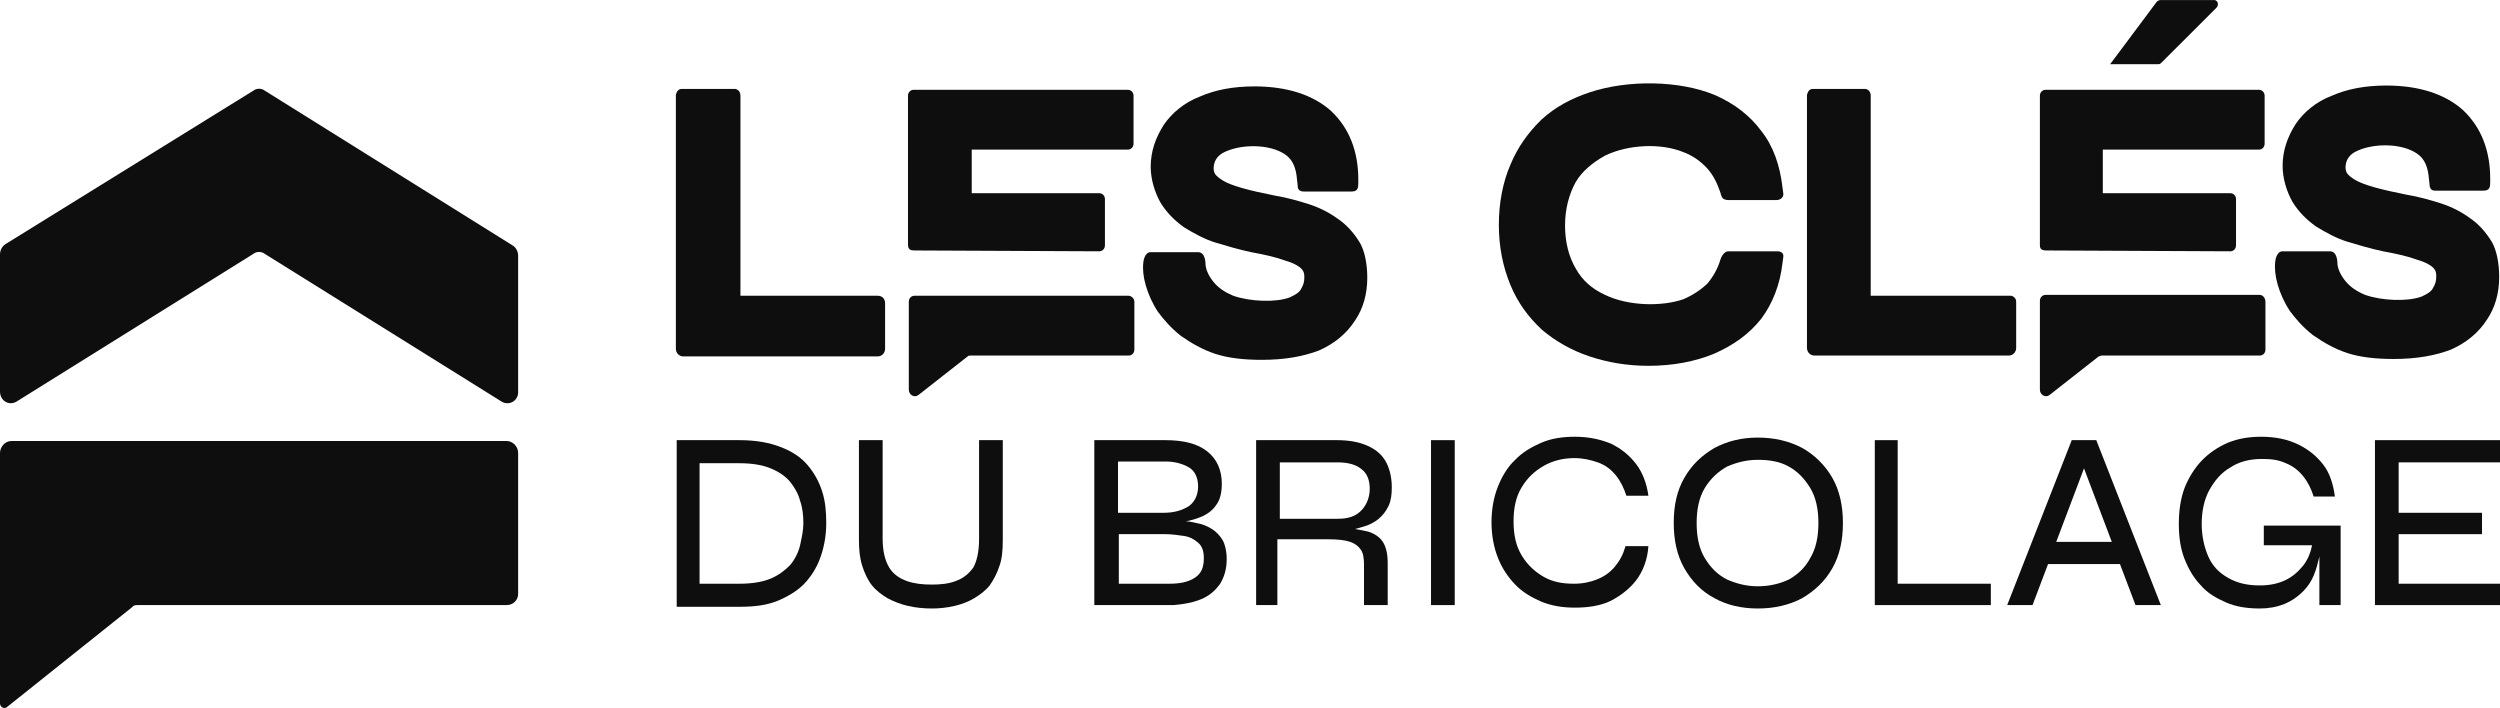
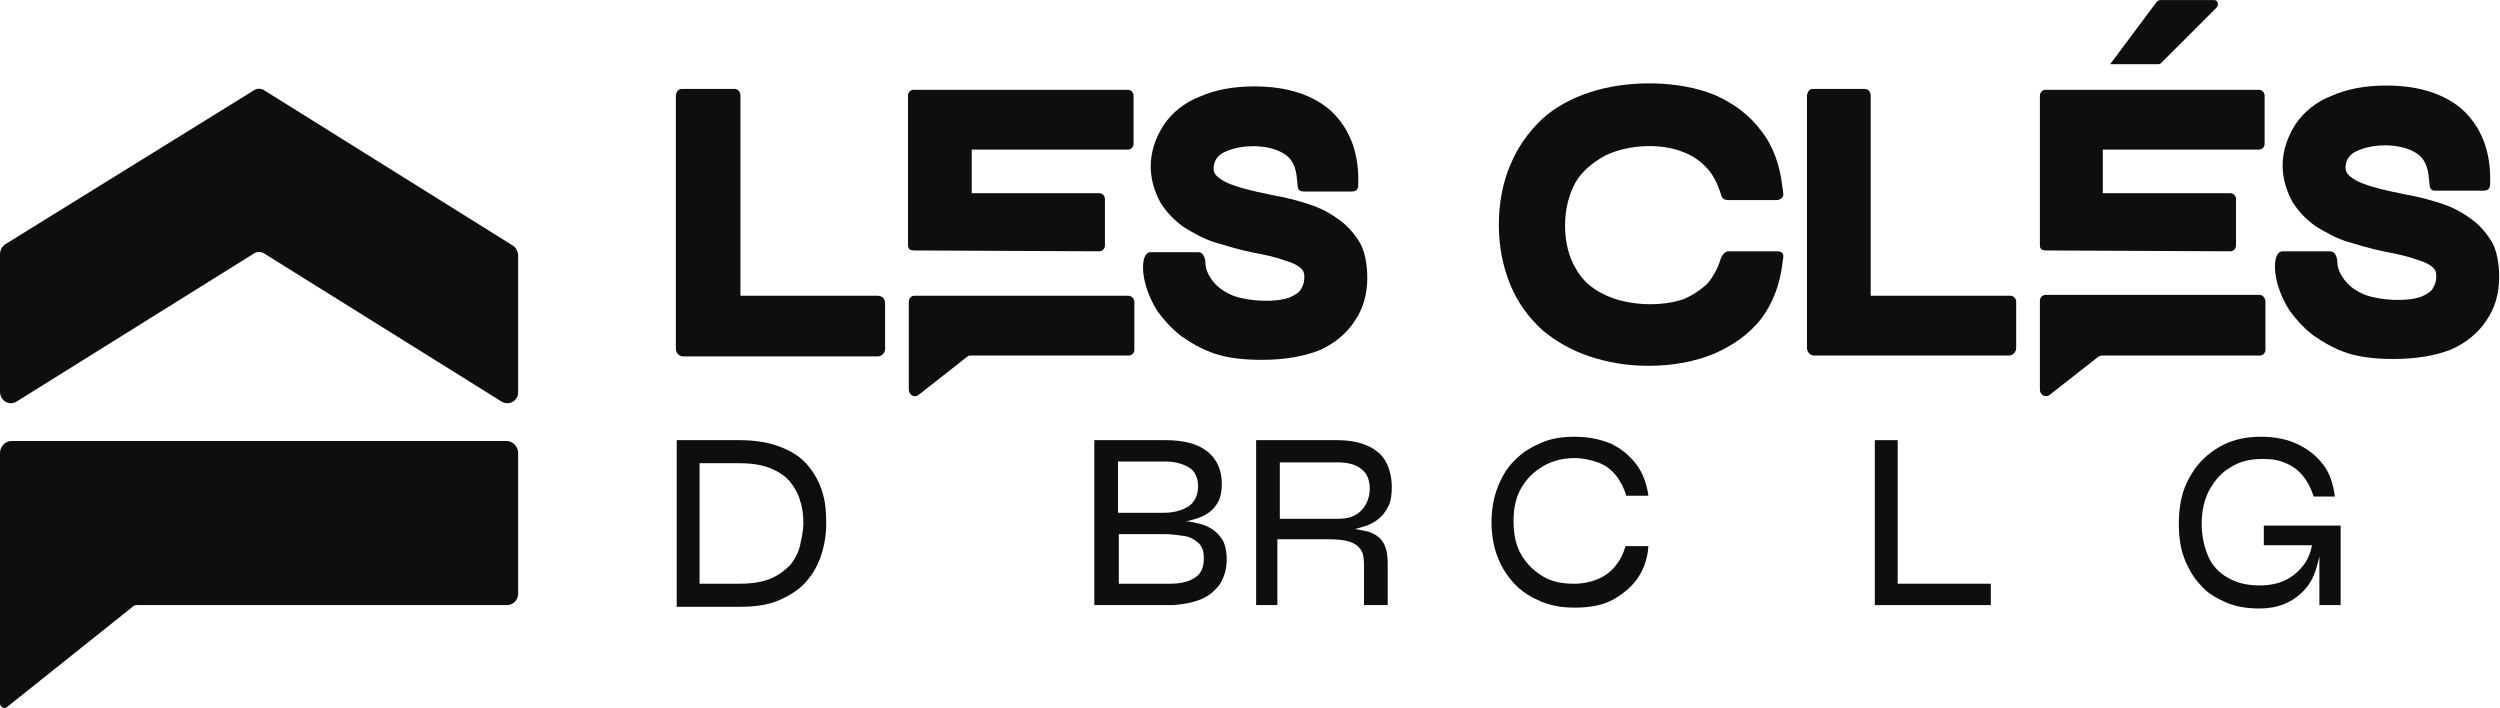
<svg xmlns="http://www.w3.org/2000/svg" width="113" height="32" viewBox="0 0 113 32" fill="none">
  <path d="M33.431 19.895C34.17 19.895 34.798 20.011 35.278 20.204C35.795 20.397 36.201 20.668 36.497 21.015C36.792 21.363 37.014 21.749 37.162 22.213C37.31 22.676 37.346 23.14 37.346 23.642C37.346 24.144 37.273 24.607 37.125 25.071C36.977 25.534 36.755 25.921 36.46 26.268C36.164 26.616 35.758 26.886 35.241 27.118C34.724 27.35 34.133 27.427 33.431 27.427H30.587V19.895H33.431ZM31.621 26.384H33.431C33.985 26.384 34.465 26.307 34.835 26.152C35.204 25.998 35.499 25.766 35.721 25.534C35.943 25.264 36.091 24.955 36.164 24.646C36.238 24.298 36.312 23.989 36.312 23.642C36.312 23.294 36.275 22.947 36.164 22.637C36.091 22.328 35.906 22.02 35.721 21.788C35.499 21.517 35.204 21.324 34.835 21.17C34.465 21.015 33.985 20.938 33.431 20.938H31.621V26.384Z" fill="#0E0E0E" />
-   <path d="M44.254 24.375V19.895H45.326V24.414C45.326 24.878 45.289 25.264 45.178 25.573C45.067 25.921 44.919 26.191 44.735 26.461C44.55 26.693 44.291 26.886 44.033 27.041C43.774 27.195 43.479 27.311 43.146 27.388C42.814 27.465 42.481 27.504 42.112 27.504C41.742 27.504 41.373 27.465 41.041 27.388C40.708 27.311 40.413 27.195 40.117 27.041C39.858 26.886 39.6 26.693 39.415 26.461C39.23 26.23 39.083 25.921 38.972 25.573C38.861 25.225 38.824 24.839 38.824 24.414V19.895H39.895V24.337C39.895 24.916 40.006 25.341 40.191 25.65C40.376 25.959 40.671 26.152 41.004 26.268C41.336 26.384 41.706 26.423 42.112 26.423C42.518 26.423 42.888 26.384 43.183 26.268C43.516 26.152 43.774 25.959 43.996 25.65C44.144 25.38 44.254 24.955 44.254 24.375Z" fill="#0E0E0E" />
  <path d="M49.463 23.873V19.895H52.677C53.489 19.895 54.117 20.05 54.561 20.397C55.004 20.745 55.226 21.247 55.226 21.865C55.226 22.251 55.152 22.599 54.967 22.831C54.819 23.062 54.561 23.255 54.265 23.371C54.08 23.449 53.822 23.526 53.6 23.564C53.748 23.564 53.896 23.603 54.08 23.642C54.339 23.68 54.598 23.796 54.782 23.912C54.967 24.028 55.152 24.221 55.263 24.414C55.373 24.607 55.447 24.916 55.447 25.264C55.447 25.727 55.336 26.075 55.152 26.384C54.93 26.693 54.672 26.925 54.302 27.079C53.933 27.234 53.526 27.311 53.046 27.35H49.463C49.463 27.35 49.463 25.65 49.463 23.873ZM50.534 23.178H52.603C53.083 23.178 53.452 23.062 53.748 22.869C54.007 22.676 54.154 22.367 54.154 21.981C54.154 21.595 54.007 21.286 53.748 21.131C53.489 20.977 53.12 20.861 52.714 20.861H50.534V23.178ZM50.534 26.384H52.861C53.342 26.384 53.711 26.307 54.007 26.114C54.302 25.921 54.413 25.65 54.413 25.225C54.413 24.916 54.339 24.684 54.154 24.53C53.97 24.375 53.785 24.26 53.489 24.221C53.231 24.182 52.935 24.144 52.677 24.144H50.571V26.384H50.534Z" fill="#0E0E0E" />
  <path d="M56.777 26.423V19.895H60.434C60.951 19.895 61.395 19.972 61.764 20.127C62.133 20.281 62.429 20.513 62.614 20.822C62.798 21.131 62.909 21.556 62.909 22.02C62.909 22.367 62.872 22.637 62.761 22.869C62.651 23.101 62.503 23.294 62.318 23.449C62.133 23.603 61.912 23.719 61.653 23.796C61.505 23.835 61.395 23.873 61.247 23.912C61.468 23.951 61.69 23.989 61.838 24.028C62.096 24.105 62.355 24.26 62.503 24.491C62.651 24.723 62.724 25.032 62.724 25.457V27.35H61.653V25.534C61.653 25.225 61.616 24.994 61.505 24.839C61.395 24.684 61.247 24.569 61.025 24.491C60.803 24.414 60.471 24.375 60.028 24.375H57.737V27.35H56.777C56.777 27.35 56.777 26.963 56.777 26.423ZM57.848 23.449H60.471C60.951 23.449 61.284 23.333 61.542 23.062C61.764 22.831 61.912 22.483 61.912 22.097C61.912 21.71 61.801 21.401 61.542 21.208C61.321 21.015 60.951 20.899 60.471 20.899H57.848V23.449Z" fill="#0E0E0E" />
-   <path d="M64.682 19.895H65.754V27.35H64.682V19.895Z" fill="#0E0E0E" />
  <path d="M74.508 24.684C74.471 25.302 74.25 25.843 73.954 26.23C73.659 26.616 73.252 26.925 72.809 27.157C72.329 27.388 71.775 27.465 71.184 27.465C70.63 27.465 70.149 27.388 69.669 27.195C69.226 27.002 68.82 26.77 68.487 26.423C68.155 26.075 67.896 25.689 67.711 25.225C67.527 24.762 67.416 24.221 67.416 23.603C67.416 22.985 67.527 22.444 67.711 21.981C67.896 21.517 68.155 21.093 68.487 20.784C68.82 20.436 69.226 20.204 69.669 20.011C70.112 19.818 70.63 19.741 71.184 19.741C71.812 19.741 72.329 19.857 72.809 20.05C73.289 20.281 73.659 20.59 73.954 20.977C74.25 21.363 74.434 21.865 74.508 22.406H73.511C73.4 22.058 73.252 21.749 73.031 21.479C72.809 21.208 72.55 21.015 72.218 20.899C71.886 20.784 71.553 20.706 71.147 20.706C70.667 20.706 70.186 20.822 69.78 21.054C69.374 21.286 69.041 21.595 68.783 22.02C68.524 22.444 68.413 22.947 68.413 23.564C68.413 24.182 68.524 24.684 68.783 25.109C69.041 25.534 69.374 25.843 69.78 26.075C70.186 26.307 70.63 26.384 71.147 26.384C71.553 26.384 71.886 26.307 72.181 26.191C72.477 26.075 72.772 25.882 72.994 25.611C73.215 25.341 73.363 25.071 73.474 24.684H74.508Z" fill="#0E0E0E" />
-   <path d="M79.458 27.504C78.719 27.504 78.055 27.35 77.501 27.041C76.909 26.732 76.466 26.268 76.134 25.689C75.801 25.109 75.653 24.414 75.653 23.642C75.653 22.831 75.801 22.174 76.134 21.595C76.466 21.015 76.909 20.59 77.501 20.243C78.091 19.934 78.719 19.779 79.458 19.779C80.197 19.779 80.862 19.934 81.453 20.243C82.007 20.552 82.487 21.015 82.82 21.595C83.152 22.174 83.3 22.869 83.3 23.642C83.3 24.414 83.152 25.109 82.82 25.689C82.487 26.268 82.044 26.693 81.453 27.041C80.862 27.35 80.197 27.504 79.458 27.504ZM79.458 26.5C79.975 26.5 80.456 26.384 80.862 26.191C81.268 25.959 81.601 25.65 81.823 25.225C82.081 24.8 82.192 24.26 82.192 23.642C82.192 23.024 82.081 22.483 81.823 22.058C81.564 21.633 81.268 21.324 80.862 21.093C80.456 20.861 79.975 20.784 79.458 20.784C78.941 20.784 78.498 20.899 78.055 21.093C77.648 21.324 77.316 21.633 77.057 22.058C76.799 22.483 76.688 23.024 76.688 23.642C76.688 24.26 76.799 24.8 77.057 25.225C77.316 25.65 77.611 25.959 78.055 26.191C78.498 26.384 78.941 26.5 79.458 26.5Z" fill="#0E0E0E" />
  <path d="M85.775 19.895V26.384H89.986V27.35H84.741V19.895H85.775Z" fill="#0E0E0E" />
-   <path d="M94.752 19.895H93.643L90.725 27.35H91.87L92.572 25.496H95.823L96.525 27.35H97.67L94.752 19.895ZM92.942 24.491L94.197 21.17L95.453 24.491H92.942Z" fill="#0E0E0E" />
  <path d="M105.797 23.758V27.35H104.836V25.148C104.688 25.805 104.541 26.268 104.134 26.693C103.617 27.234 102.952 27.504 102.14 27.504C101.585 27.504 101.068 27.427 100.625 27.234C100.182 27.041 99.775 26.809 99.48 26.461C99.147 26.114 98.926 25.727 98.741 25.264C98.556 24.8 98.483 24.26 98.483 23.68C98.483 23.101 98.556 22.56 98.741 22.058C98.926 21.595 99.184 21.17 99.517 20.822C99.849 20.474 100.256 20.204 100.699 20.011C101.179 19.818 101.659 19.741 102.213 19.741C102.841 19.741 103.396 19.857 103.876 20.088C104.356 20.32 104.725 20.629 105.021 21.015C105.316 21.401 105.464 21.904 105.538 22.444H104.578C104.467 22.097 104.319 21.788 104.097 21.517C103.876 21.247 103.617 21.054 103.322 20.938C102.989 20.784 102.657 20.745 102.25 20.745C101.696 20.745 101.216 20.861 100.81 21.131C100.403 21.363 100.108 21.71 99.849 22.174C99.628 22.599 99.517 23.101 99.517 23.68C99.517 24.221 99.628 24.723 99.812 25.148C99.997 25.573 100.293 25.882 100.699 26.114C101.105 26.345 101.549 26.461 102.14 26.461C102.583 26.461 102.952 26.384 103.285 26.23C103.617 26.075 103.876 25.843 104.097 25.573C104.282 25.341 104.43 25.032 104.504 24.646H102.324V23.758H105.797Z" fill="#0E0E0E" />
-   <path d="M108.419 24.144V26.384H113V27.35H107.348V19.895H113V20.899H108.419V23.178H112.187V24.144H108.419Z" fill="#0E0E0E" />
  <path d="M91.131 13.638V15.724C91.131 15.917 90.984 16.071 90.799 16.071H82.007C81.823 16.071 81.675 15.917 81.675 15.724V4.291C81.712 4.137 81.786 4.021 81.933 4.021H84.334C84.482 4.059 84.556 4.175 84.556 4.33V13.368H90.91C91.058 13.406 91.131 13.522 91.131 13.638Z" fill="#0E0E0E" />
  <path d="M92.203 11.089V4.33C92.203 4.175 92.314 4.059 92.461 4.059H102.103C102.25 4.059 102.361 4.175 102.361 4.33V6.493C102.361 6.647 102.25 6.763 102.103 6.763H95.047V8.733H100.81C100.957 8.733 101.068 8.849 101.068 9.003V11.089C101.068 11.243 100.957 11.359 100.81 11.359L92.498 11.321C92.277 11.321 92.203 11.243 92.203 11.089Z" fill="#0E0E0E" />
  <path d="M102.398 13.638V15.801C102.398 15.956 102.287 16.071 102.14 16.071H95.01C94.936 16.071 94.899 16.11 94.862 16.11L92.646 17.848C92.461 18.003 92.203 17.848 92.203 17.616V13.599C92.203 13.445 92.314 13.329 92.461 13.329H102.14C102.287 13.329 102.398 13.484 102.398 13.638Z" fill="#0E0E0E" />
  <path d="M100.182 0.351L97.707 2.823C97.67 2.862 97.633 2.901 97.559 2.901H95.379L97.485 0.081C97.522 0.042 97.596 0.004 97.633 0.004H100.034C100.219 -0.035 100.33 0.197 100.182 0.351Z" fill="#0E0E0E" />
  <path d="M80.603 11.63L80.567 11.9C80.456 12.866 80.123 13.715 79.606 14.411C79.052 15.106 78.35 15.608 77.463 15.994C76.614 16.342 75.617 16.535 74.508 16.535C73.548 16.535 72.661 16.38 71.849 16.11C71.036 15.84 70.297 15.415 69.706 14.913C69.078 14.333 68.598 13.677 68.265 12.866C67.933 12.055 67.748 11.166 67.748 10.162C67.748 9.158 67.933 8.231 68.265 7.458C68.598 6.647 69.078 5.991 69.669 5.411C70.297 4.832 71.036 4.446 71.849 4.175C73.585 3.596 75.912 3.634 77.501 4.291C78.387 4.677 79.089 5.218 79.606 5.913C80.16 6.608 80.456 7.497 80.567 8.462L80.603 8.733C80.64 8.926 80.456 9.042 80.308 9.042H78.091C78.018 9.042 77.907 9.003 77.87 8.965C77.796 8.887 77.759 8.694 77.759 8.694C77.611 8.269 77.427 7.883 77.131 7.574C76.836 7.265 76.503 7.033 76.097 6.879C75.062 6.454 73.585 6.531 72.55 7.033C71.996 7.342 71.516 7.729 71.221 8.231C70.925 8.771 70.74 9.428 70.74 10.2C70.74 10.973 70.925 11.63 71.221 12.132C71.516 12.672 71.96 13.059 72.55 13.329C73.585 13.831 75.099 13.87 76.097 13.522C76.54 13.329 76.873 13.097 77.168 12.827C77.427 12.518 77.648 12.132 77.759 11.745C77.759 11.745 77.87 11.359 78.129 11.359H80.345C80.493 11.359 80.64 11.437 80.603 11.63Z" fill="#0E0E0E" />
  <path d="M40.006 13.715V15.762C40.006 15.956 39.858 16.11 39.674 16.11H30.882C30.697 16.11 30.549 15.956 30.549 15.762V4.291C30.587 4.137 30.66 4.021 30.808 4.021H33.246C33.394 4.059 33.468 4.175 33.468 4.33V13.368H39.674C39.858 13.368 40.006 13.484 40.006 13.715Z" fill="#0E0E0E" />
  <path d="M41.041 11.05V4.33C41.041 4.175 41.151 4.059 41.299 4.059H50.977C51.125 4.059 51.236 4.175 51.236 4.33V6.493C51.236 6.647 51.125 6.763 50.977 6.763H43.922V8.733H49.684C49.832 8.733 49.943 8.849 49.943 9.003V11.089C49.943 11.243 49.832 11.359 49.684 11.359L41.336 11.321C41.151 11.321 41.041 11.282 41.041 11.05Z" fill="#0E0E0E" />
  <path d="M51.273 13.638V15.801C51.273 15.956 51.162 16.071 51.014 16.071H43.885C43.811 16.071 43.774 16.071 43.737 16.11L41.521 17.848C41.336 18.003 41.078 17.848 41.078 17.616V13.638C41.078 13.484 41.188 13.368 41.336 13.368H51.014C51.125 13.368 51.273 13.484 51.273 13.638Z" fill="#0E0E0E" />
  <path d="M58.661 8.462C58.661 8.385 58.624 8.115 58.624 8.115C58.587 7.613 58.439 7.226 58.107 6.995C57.405 6.493 56.038 6.493 55.263 6.917C55.004 7.072 54.856 7.304 54.856 7.613C54.856 7.729 54.893 7.844 54.967 7.922C55.004 7.96 55.078 8.038 55.263 8.153C55.447 8.269 55.743 8.385 56.149 8.501C56.555 8.617 57.073 8.733 57.664 8.849C58.144 8.926 58.698 9.08 59.178 9.235C59.658 9.389 60.102 9.621 60.471 9.892C60.877 10.162 61.21 10.548 61.468 10.973C61.69 11.359 61.801 11.939 61.801 12.557C61.801 13.29 61.616 13.947 61.247 14.488C60.877 15.067 60.323 15.531 59.621 15.84C58.92 16.11 58.07 16.265 57.036 16.265C56.223 16.265 55.521 16.187 54.93 15.994C54.339 15.801 53.822 15.492 53.379 15.183C52.935 14.835 52.603 14.449 52.344 14.102C52.086 13.715 51.901 13.29 51.79 12.904C51.679 12.518 51.642 12.17 51.679 11.861C51.679 11.861 51.716 11.398 52.012 11.398H54.154C54.487 11.398 54.487 11.9 54.487 11.9C54.487 12.17 54.635 12.479 54.856 12.75C55.078 13.02 55.373 13.213 55.743 13.368C56.519 13.638 57.664 13.677 58.292 13.445C58.55 13.329 58.735 13.213 58.809 13.059C58.92 12.866 58.956 12.75 58.956 12.518C58.956 12.286 58.883 12.209 58.809 12.132C58.735 12.055 58.513 11.9 58.107 11.784C57.701 11.63 57.183 11.514 56.555 11.398C56.001 11.282 55.484 11.127 54.967 10.973C54.45 10.819 53.97 10.548 53.526 10.278C53.083 9.969 52.714 9.583 52.455 9.158C52.197 8.694 52.012 8.115 52.012 7.535C52.012 6.84 52.233 6.222 52.603 5.643C52.972 5.102 53.526 4.639 54.228 4.368C54.93 4.059 55.743 3.905 56.703 3.905C58.181 3.905 59.363 4.291 60.175 5.025C60.988 5.797 61.395 6.84 61.395 8.115V8.308C61.395 8.501 61.358 8.656 61.099 8.656H58.92C58.735 8.656 58.661 8.54 58.661 8.462Z" fill="#0E0E0E" />
  <path d="M22.681 18.157L11.969 11.475C11.821 11.359 11.599 11.359 11.451 11.475L0.739 18.157C0.406 18.35 0 18.119 0 17.694V11.514C0 11.321 0.074 11.166 0.222 11.05L11.451 4.098C11.599 3.982 11.821 3.982 11.969 4.098L23.162 11.089C23.309 11.166 23.42 11.359 23.42 11.552V17.732C23.42 18.119 23.014 18.35 22.681 18.157Z" fill="#0E0E0E" />
  <path d="M22.903 27.35H6.243C6.095 27.35 6.058 27.35 5.947 27.465L0.332 31.946C0.222 32.062 0 31.985 0 31.791V20.474C0 20.204 0.222 19.934 0.517 19.934H22.903C23.162 19.934 23.42 20.166 23.42 20.474V26.848C23.42 27.118 23.198 27.35 22.903 27.35Z" fill="#0E0E0E" />
  <path d="M109.823 8.424C109.823 8.347 109.786 8.076 109.786 8.076C109.749 7.574 109.602 7.188 109.269 6.956C108.567 6.454 107.2 6.454 106.425 6.879C106.166 7.033 106.018 7.265 106.018 7.574C106.018 7.69 106.055 7.806 106.129 7.883C106.166 7.922 106.24 7.999 106.425 8.115C106.609 8.231 106.905 8.347 107.311 8.462C107.718 8.578 108.235 8.694 108.826 8.81C109.306 8.887 109.86 9.042 110.34 9.196C110.821 9.351 111.264 9.583 111.633 9.853C112.04 10.123 112.372 10.509 112.631 10.934C112.852 11.321 112.963 11.9 112.963 12.518C112.963 13.252 112.778 13.908 112.409 14.449C112.04 15.028 111.485 15.492 110.784 15.801C110.082 16.071 109.232 16.226 108.198 16.226C107.385 16.226 106.683 16.149 106.092 15.956C105.501 15.762 104.984 15.453 104.541 15.144C104.097 14.797 103.765 14.411 103.506 14.063C103.248 13.677 103.063 13.252 102.952 12.866C102.841 12.479 102.805 12.132 102.841 11.823C102.841 11.823 102.878 11.359 103.174 11.359H105.316C105.649 11.359 105.649 11.861 105.649 11.861C105.649 12.132 105.797 12.441 106.018 12.711C106.24 12.982 106.535 13.175 106.905 13.329C107.681 13.599 108.826 13.638 109.454 13.406C109.712 13.29 109.897 13.175 109.971 13.02C110.082 12.827 110.119 12.711 110.119 12.479C110.119 12.248 110.045 12.17 109.971 12.093C109.897 12.016 109.675 11.861 109.269 11.745C108.863 11.591 108.346 11.475 107.718 11.359C107.163 11.243 106.646 11.089 106.129 10.934C105.612 10.78 105.132 10.509 104.688 10.239C104.245 9.93 103.876 9.544 103.617 9.119C103.359 8.656 103.174 8.076 103.174 7.497C103.174 6.802 103.396 6.184 103.765 5.604C104.134 5.064 104.688 4.6 105.39 4.33C106.092 4.021 106.905 3.866 107.865 3.866C109.343 3.866 110.525 4.252 111.338 4.986C112.15 5.759 112.557 6.802 112.557 8.076V8.269C112.557 8.462 112.52 8.617 112.261 8.617H110.082C109.897 8.617 109.86 8.54 109.823 8.424Z" fill="#0E0E0E" />
</svg>